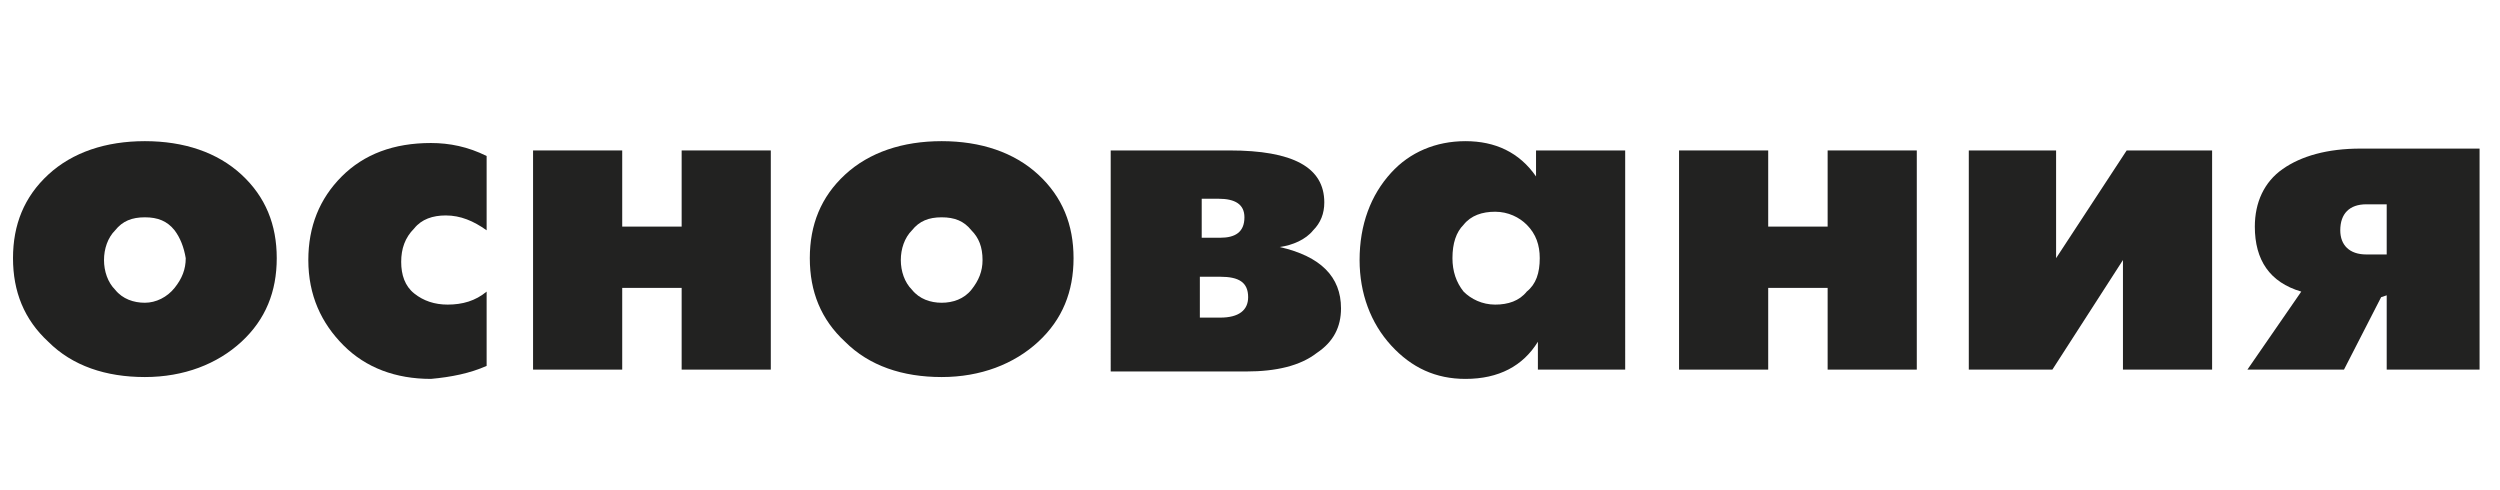
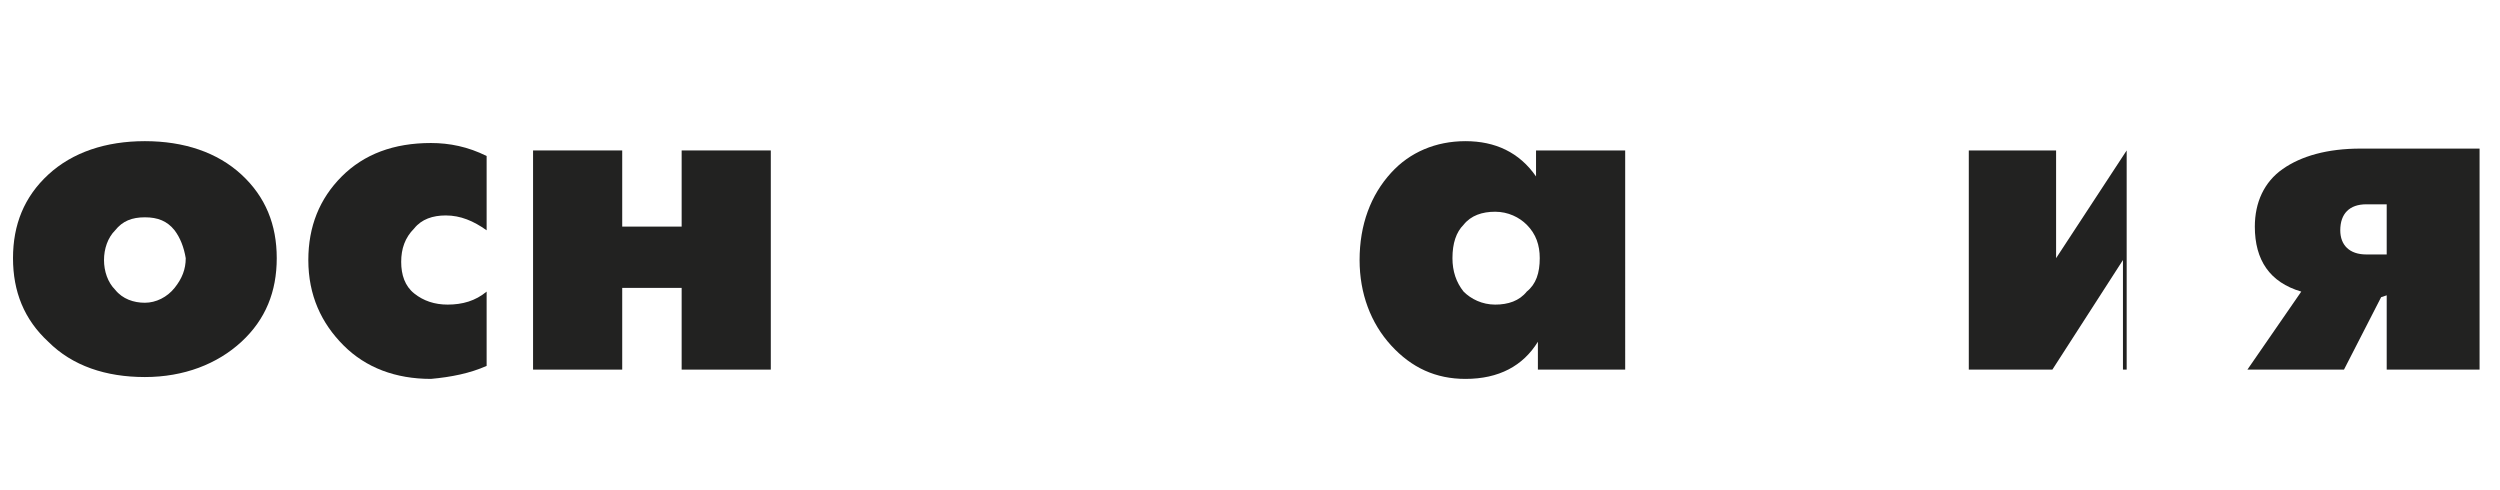
<svg xmlns="http://www.w3.org/2000/svg" id="Слой_1" x="0px" y="0px" viewBox="0 0 134.6 26.4" style="enable-background:new 0 0 134.6 26.4;" xml:space="preserve">
  <style type="text/css">	.st0{fill:#222221;}</style>
  <g>
    <g>
      <path class="st0" d="M14.9,13.9c0,1.8-0.6,3.3-1.9,4.5c-1.3,1.2-3.1,1.9-5.2,1.9c-2.1,0-3.9-0.6-5.2-1.9c-1.3-1.2-1.9-2.7-1.9-4.5    c0-1.8,0.6-3.3,1.9-4.5c1.3-1.2,3.1-1.8,5.2-1.8c2.1,0,3.9,0.6,5.2,1.8C14.3,10.6,14.9,12.1,14.9,13.9z M9.4,12.4    c-0.4-0.5-0.9-0.7-1.6-0.7c-0.7,0-1.2,0.2-1.6,0.7c-0.4,0.4-0.6,1-0.6,1.6c0,0.6,0.2,1.2,0.6,1.6c0.4,0.5,1,0.7,1.6,0.7    S9,16,9.4,15.5c0.4-0.5,0.6-1,0.6-1.6C9.9,13.3,9.7,12.8,9.4,12.4z" />
      <path class="st0" d="M26.2,19.7c-0.9,0.4-1.9,0.6-3,0.7c-1.9,0-3.5-0.6-4.7-1.8c-1.2-1.2-1.9-2.7-1.9-4.6c0-1.8,0.6-3.3,1.8-4.5    c1.2-1.2,2.8-1.8,4.8-1.8c1,0,2,0.2,3,0.7v4c-0.7-0.5-1.4-0.8-2.2-0.8c-0.7,0-1.3,0.2-1.7,0.7c-0.5,0.5-0.7,1.1-0.7,1.8    c0,0.7,0.2,1.3,0.7,1.7c0.5,0.4,1.1,0.6,1.8,0.6c0.8,0,1.5-0.2,2.1-0.7V19.7z" />
      <path class="st0" d="M41.5,19.9h-4.8v-4.4h-3.2v4.4h-4.8V8.1h4.8v4.1h3.2V8.1h4.8V19.9z" />
-       <path class="st0" d="M57.8,13.9c0,1.8-0.6,3.3-1.9,4.5c-1.3,1.2-3.1,1.9-5.2,1.9c-2.1,0-3.9-0.6-5.2-1.9c-1.3-1.2-1.9-2.7-1.9-4.5    c0-1.8,0.6-3.3,1.9-4.5c1.3-1.2,3.1-1.8,5.2-1.8c2.1,0,3.9,0.6,5.2,1.8C57.2,10.6,57.8,12.1,57.8,13.9z M52.3,12.4    c-0.4-0.5-0.9-0.7-1.6-0.7c-0.7,0-1.2,0.2-1.6,0.7c-0.4,0.4-0.6,1-0.6,1.6c0,0.6,0.2,1.2,0.6,1.6c0.4,0.5,1,0.7,1.6,0.7    s1.2-0.2,1.6-0.7c0.4-0.5,0.6-1,0.6-1.6C52.9,13.3,52.7,12.8,52.3,12.4z" />
-       <path class="st0" d="M72.2,16.6c0,1-0.4,1.8-1.3,2.4c-0.9,0.7-2.2,1-3.8,1h-7.3V8.1h6.4c3.4,0,5.1,0.9,5.1,2.8    c0,0.6-0.2,1.1-0.6,1.5c-0.4,0.5-1.1,0.8-1.8,0.9C71.1,13.8,72.2,14.9,72.2,16.6z M67,11.7c0-0.7-0.5-1-1.4-1h-0.9v2.1h1    C66.5,12.8,67,12.5,67,11.7z M67.2,16c0-0.8-0.5-1.1-1.5-1.1h-1.1v2.2h1.1C66.7,17.1,67.2,16.7,67.2,16z" />
      <path class="st0" d="M87.5,19.9h-4.7v-1.5c-0.8,1.3-2.1,2-3.9,2c-1.6,0-2.9-0.6-4-1.8c-1.1-1.2-1.7-2.8-1.7-4.6    c0-1.9,0.6-3.5,1.7-4.7c1-1.1,2.4-1.7,4-1.7c1.6,0,2.9,0.6,3.8,1.9V8.1h4.8V19.9z M82.9,13.9c0-0.7-0.2-1.3-0.7-1.8    c-0.4-0.4-1-0.7-1.7-0.7c-0.7,0-1.3,0.2-1.7,0.7c-0.4,0.4-0.6,1-0.6,1.8c0,0.7,0.2,1.3,0.6,1.8c0.4,0.4,1,0.7,1.7,0.7    c0.7,0,1.3-0.2,1.7-0.7C82.7,15.3,82.9,14.7,82.9,13.9z" />
-       <path class="st0" d="M103.2,19.9h-4.8v-4.4h-3.2v4.4h-4.8V8.1h4.8v4.1h3.2V8.1h4.8V19.9z" />
-       <path class="st0" d="M119,19.9h-4.7v-5.9l-3.8,5.9h-4.5V8.1h4.7v5.8l3.8-5.8h4.6V19.9z" />
+       <path class="st0" d="M119,19.9h-4.7v-5.9l-3.8,5.9h-4.5V8.1h4.7v5.8l3.8-5.8V19.9z" />
      <path class="st0" d="M133.3,19.9h-4.8v-4l-0.3,0.1l-2,3.9h-5.2l2.9-4.2c-1.7-0.5-2.5-1.7-2.5-3.5c0-1.3,0.5-2.4,1.5-3.1    s2.4-1.1,4.2-1.1h6.4V19.9z M128.5,13.6v-2.6h-1.1c-0.9,0-1.4,0.5-1.4,1.4c0,0.8,0.5,1.3,1.4,1.3H128.5z" />
    </g>
  </g>
</svg>